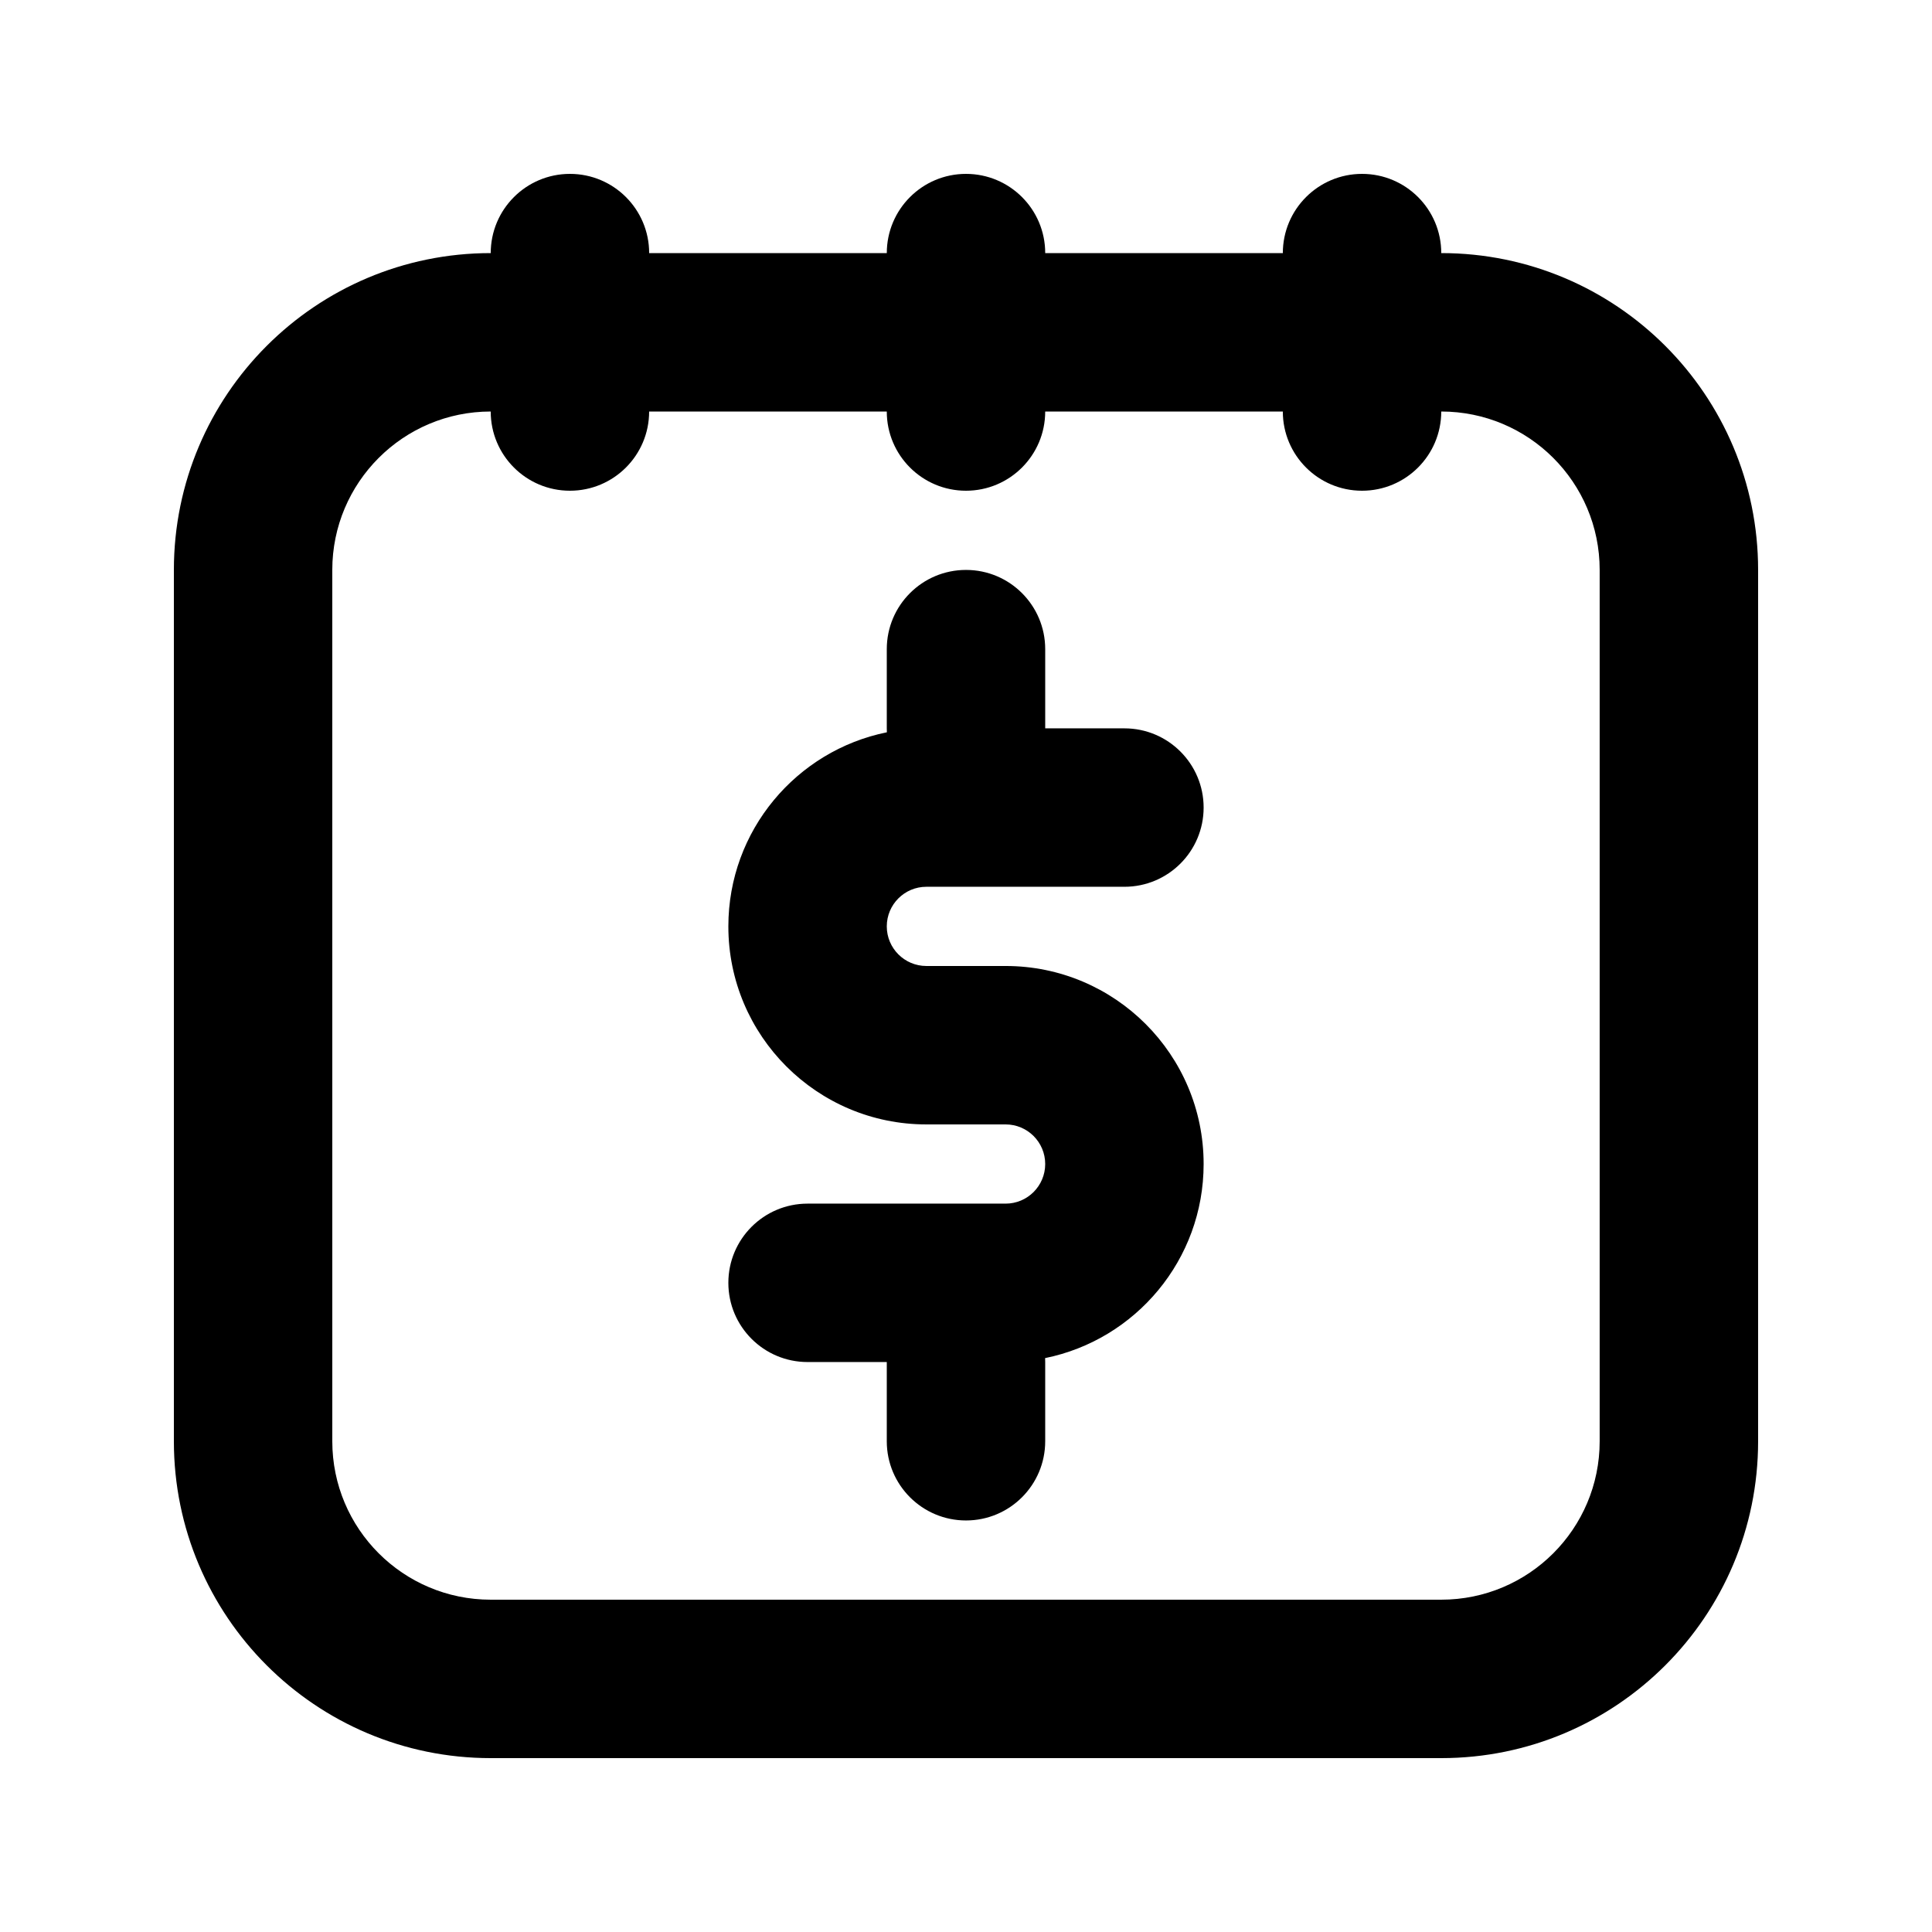
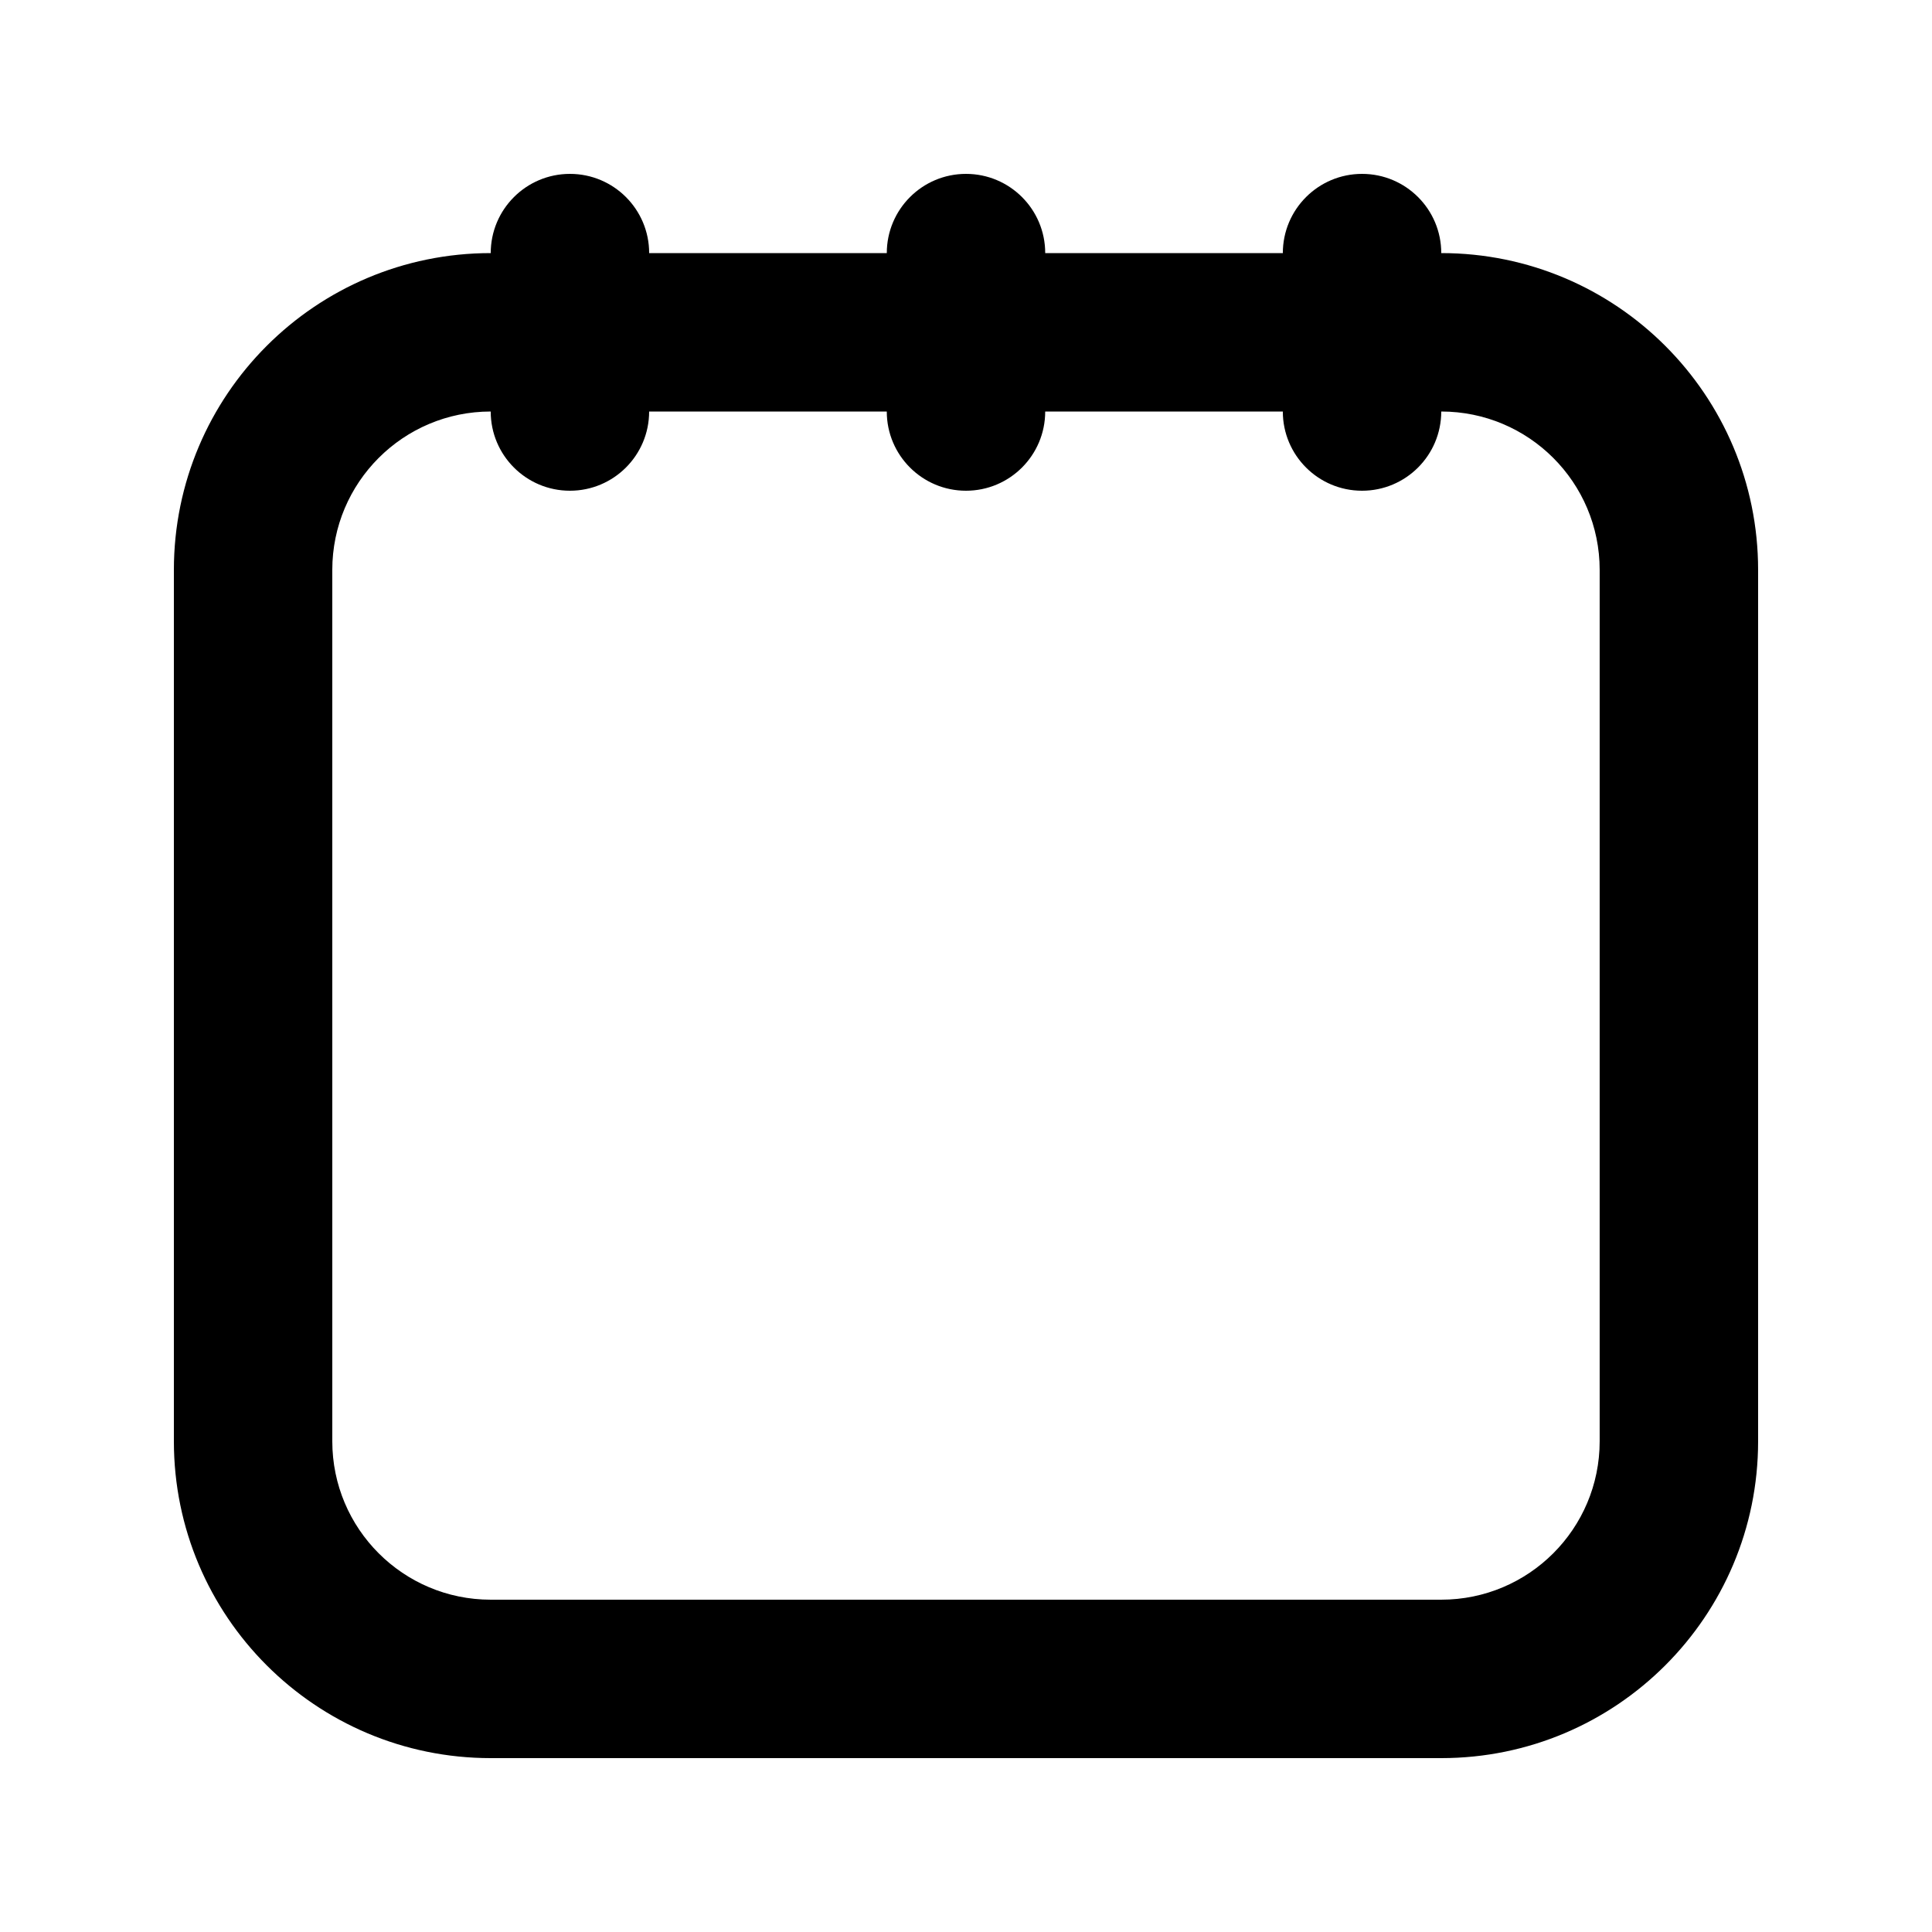
<svg xmlns="http://www.w3.org/2000/svg" fill="#000000" width="800px" height="800px" version="1.1" viewBox="144 144 512 512">
  <g>
-     <path d="m420.99 316.03v20.992h20.992c11.594 0 20.992 9.398 20.992 20.992s-9.398 20.992-20.992 20.992h-52.48c-5.797 0-10.496 4.699-10.496 10.496 0 5.793 4.699 10.496 10.496 10.496h20.992c28.98 0 52.48 23.496 52.48 52.48 0 25.398-18.043 46.582-42.012 51.434 0.016 0.348 0.027 0.695 0.027 1.043v20.992c0 11.594-9.398 20.992-20.992 20.992s-20.992-9.398-20.992-20.992v-20.992h-20.992c-11.594 0-20.992-9.395-20.992-20.992 0-11.594 9.398-20.988 20.992-20.988h52.48c5.793 0 10.496-4.703 10.496-10.496 0-5.797-4.703-10.496-10.496-10.496h-20.992c-28.984 0-52.48-23.5-52.48-52.48 0-25.398 18.043-46.586 42.008-51.438-0.016-0.344-0.023-0.695-0.023-1.043v-20.992c0-11.594 9.398-20.992 20.992-20.992s20.992 9.398 20.992 20.992z" />
    <path d="m400 190.08c11.594 0 20.992 9.398 20.992 20.992h62.973c0-11.594 9.398-20.992 20.992-20.992 11.598 0 20.992 9.398 20.992 20.992 46.375 0 83.969 37.594 83.969 83.969v230.91c0 46.375-37.594 83.969-83.969 83.969h-251.9c-46.375 0-83.969-37.594-83.969-83.969v-230.91c0-46.375 37.594-83.969 83.969-83.969 0-11.594 9.398-20.992 20.992-20.992s20.992 9.398 20.992 20.992h62.977c0-11.594 9.398-20.992 20.992-20.992zm-167.94 104.96c0-23.188 18.797-41.984 41.984-41.984 0 11.594 9.398 20.992 20.992 20.992s20.992-9.398 20.992-20.992h62.977c0 11.594 9.398 20.992 20.992 20.992s20.992-9.398 20.992-20.992h62.973c0 11.594 9.398 20.992 20.992 20.992 11.598 0 20.992-9.398 20.992-20.992 23.191 0 41.984 18.797 41.984 41.984v230.91c0 23.191-18.793 41.984-41.984 41.984h-251.9c-23.188 0-41.984-18.793-41.984-41.984z" fill-rule="evenodd" />
  </g>
</svg>